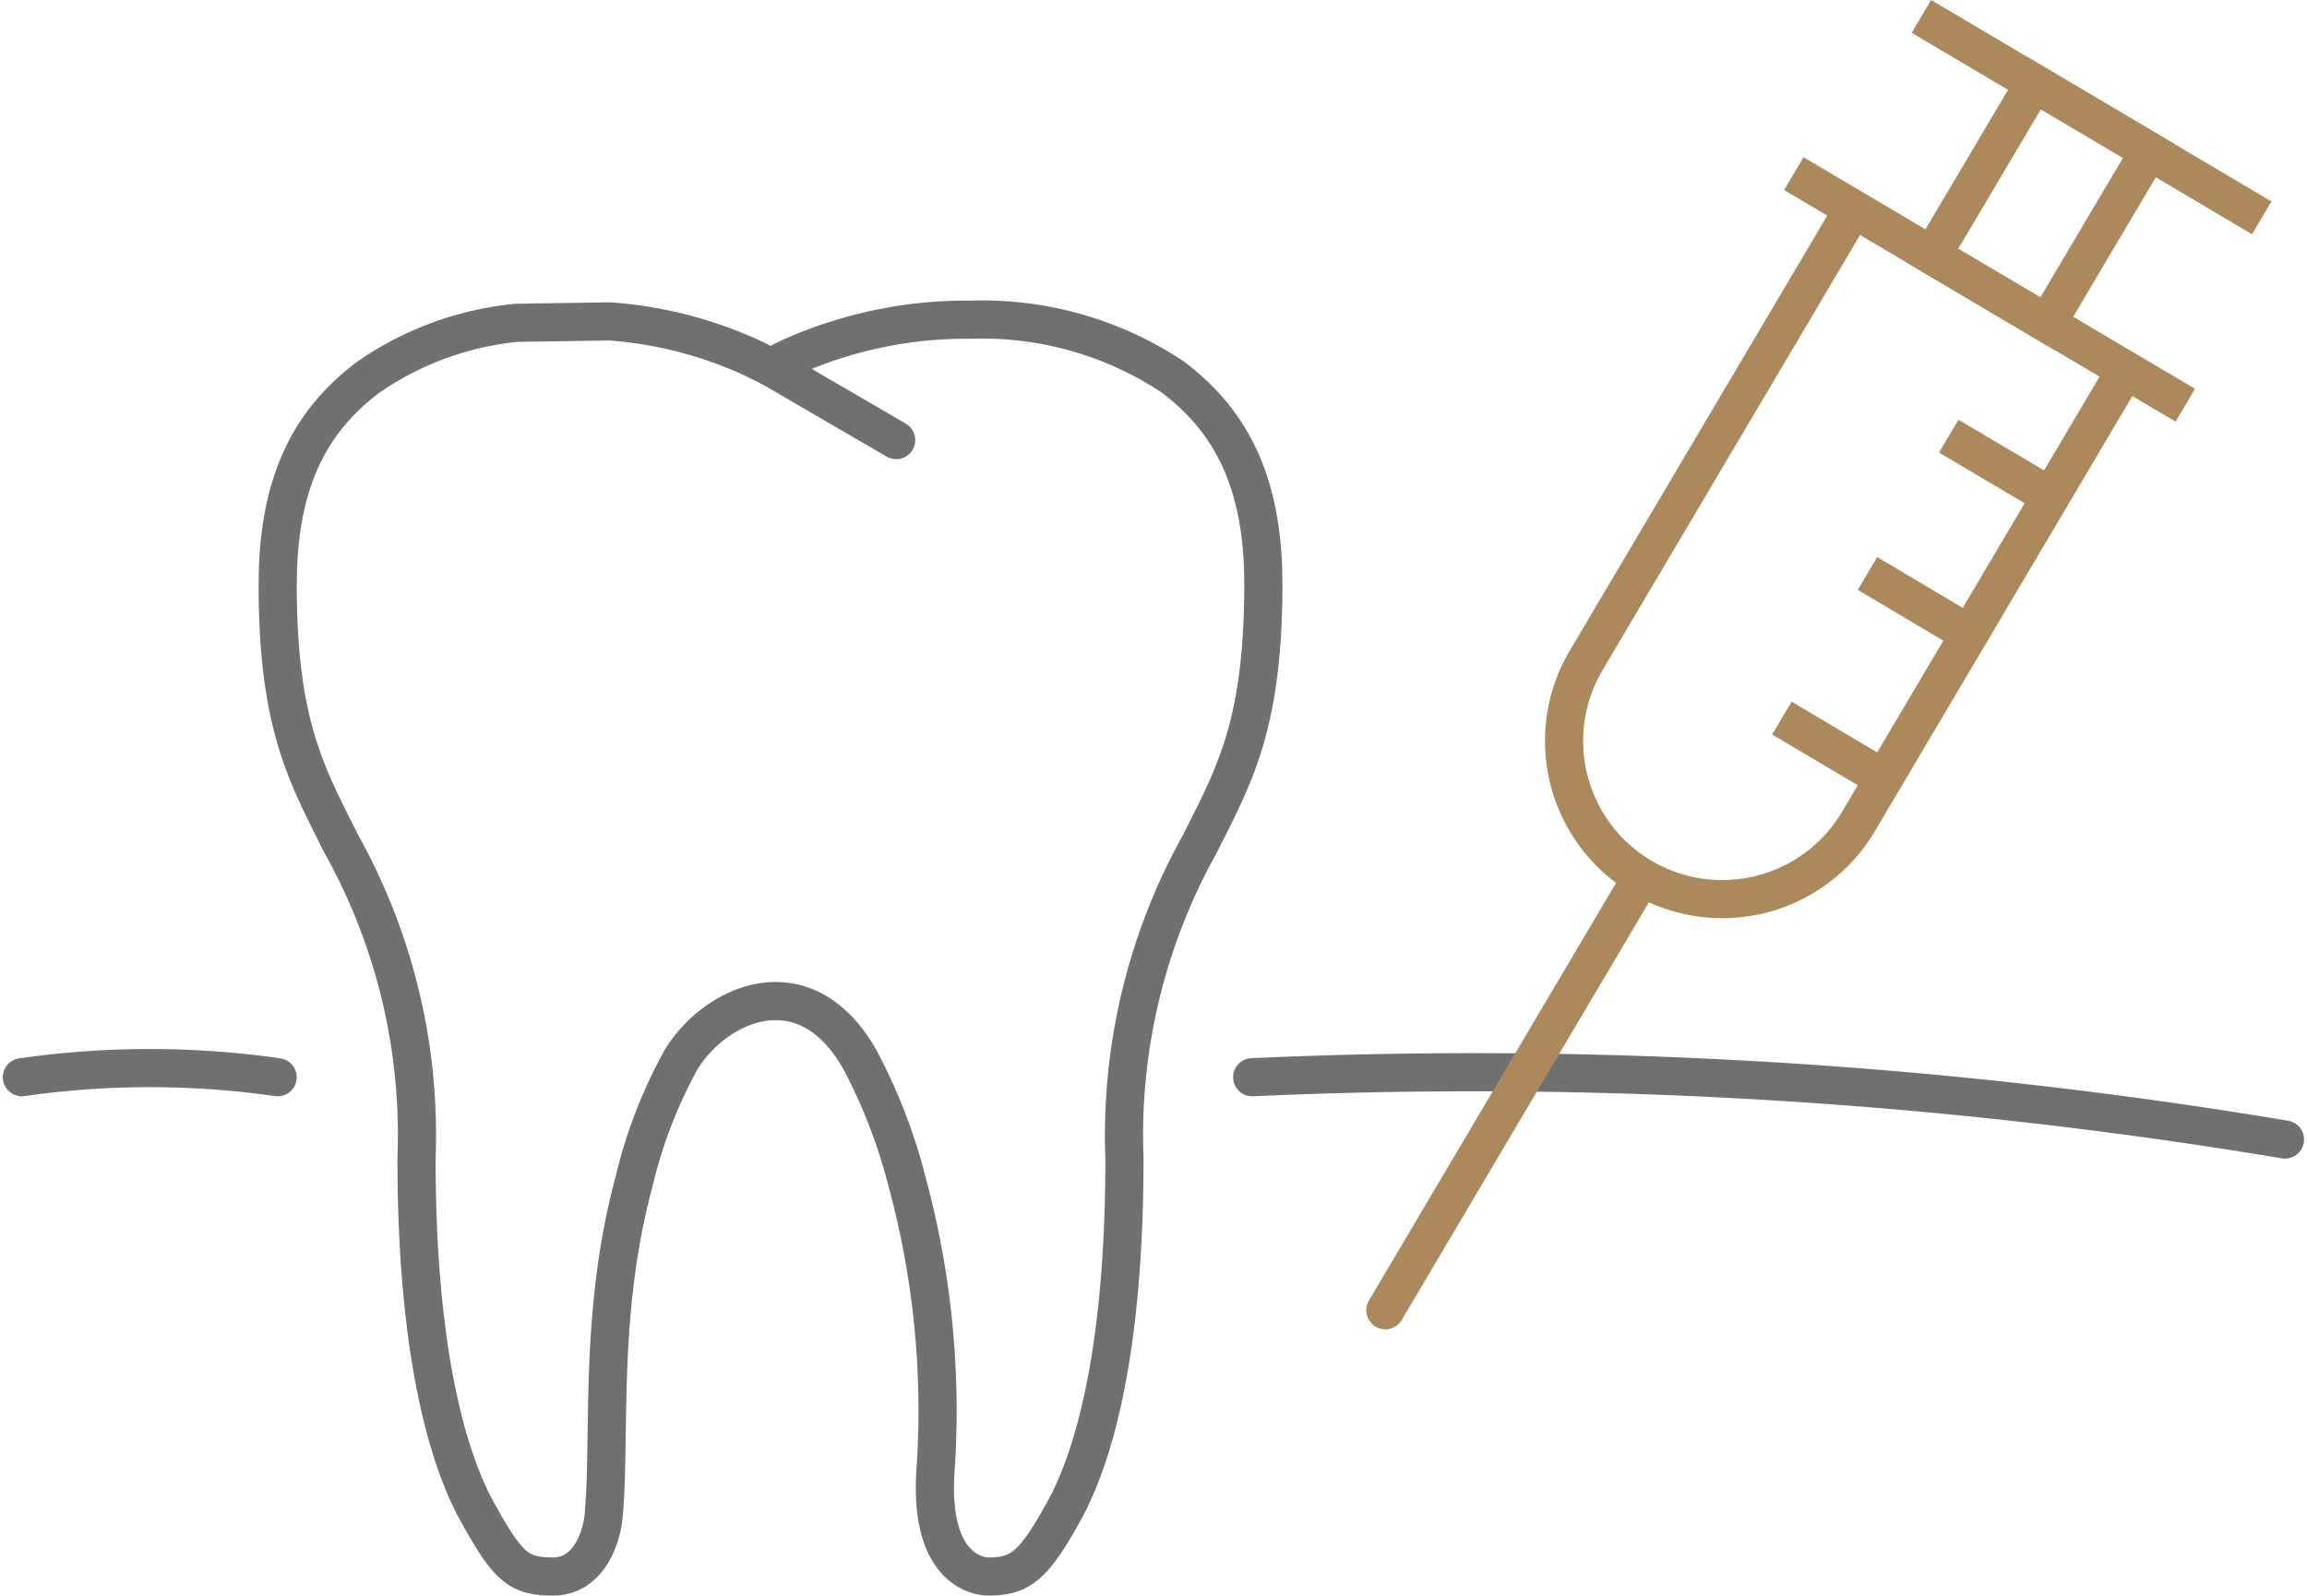
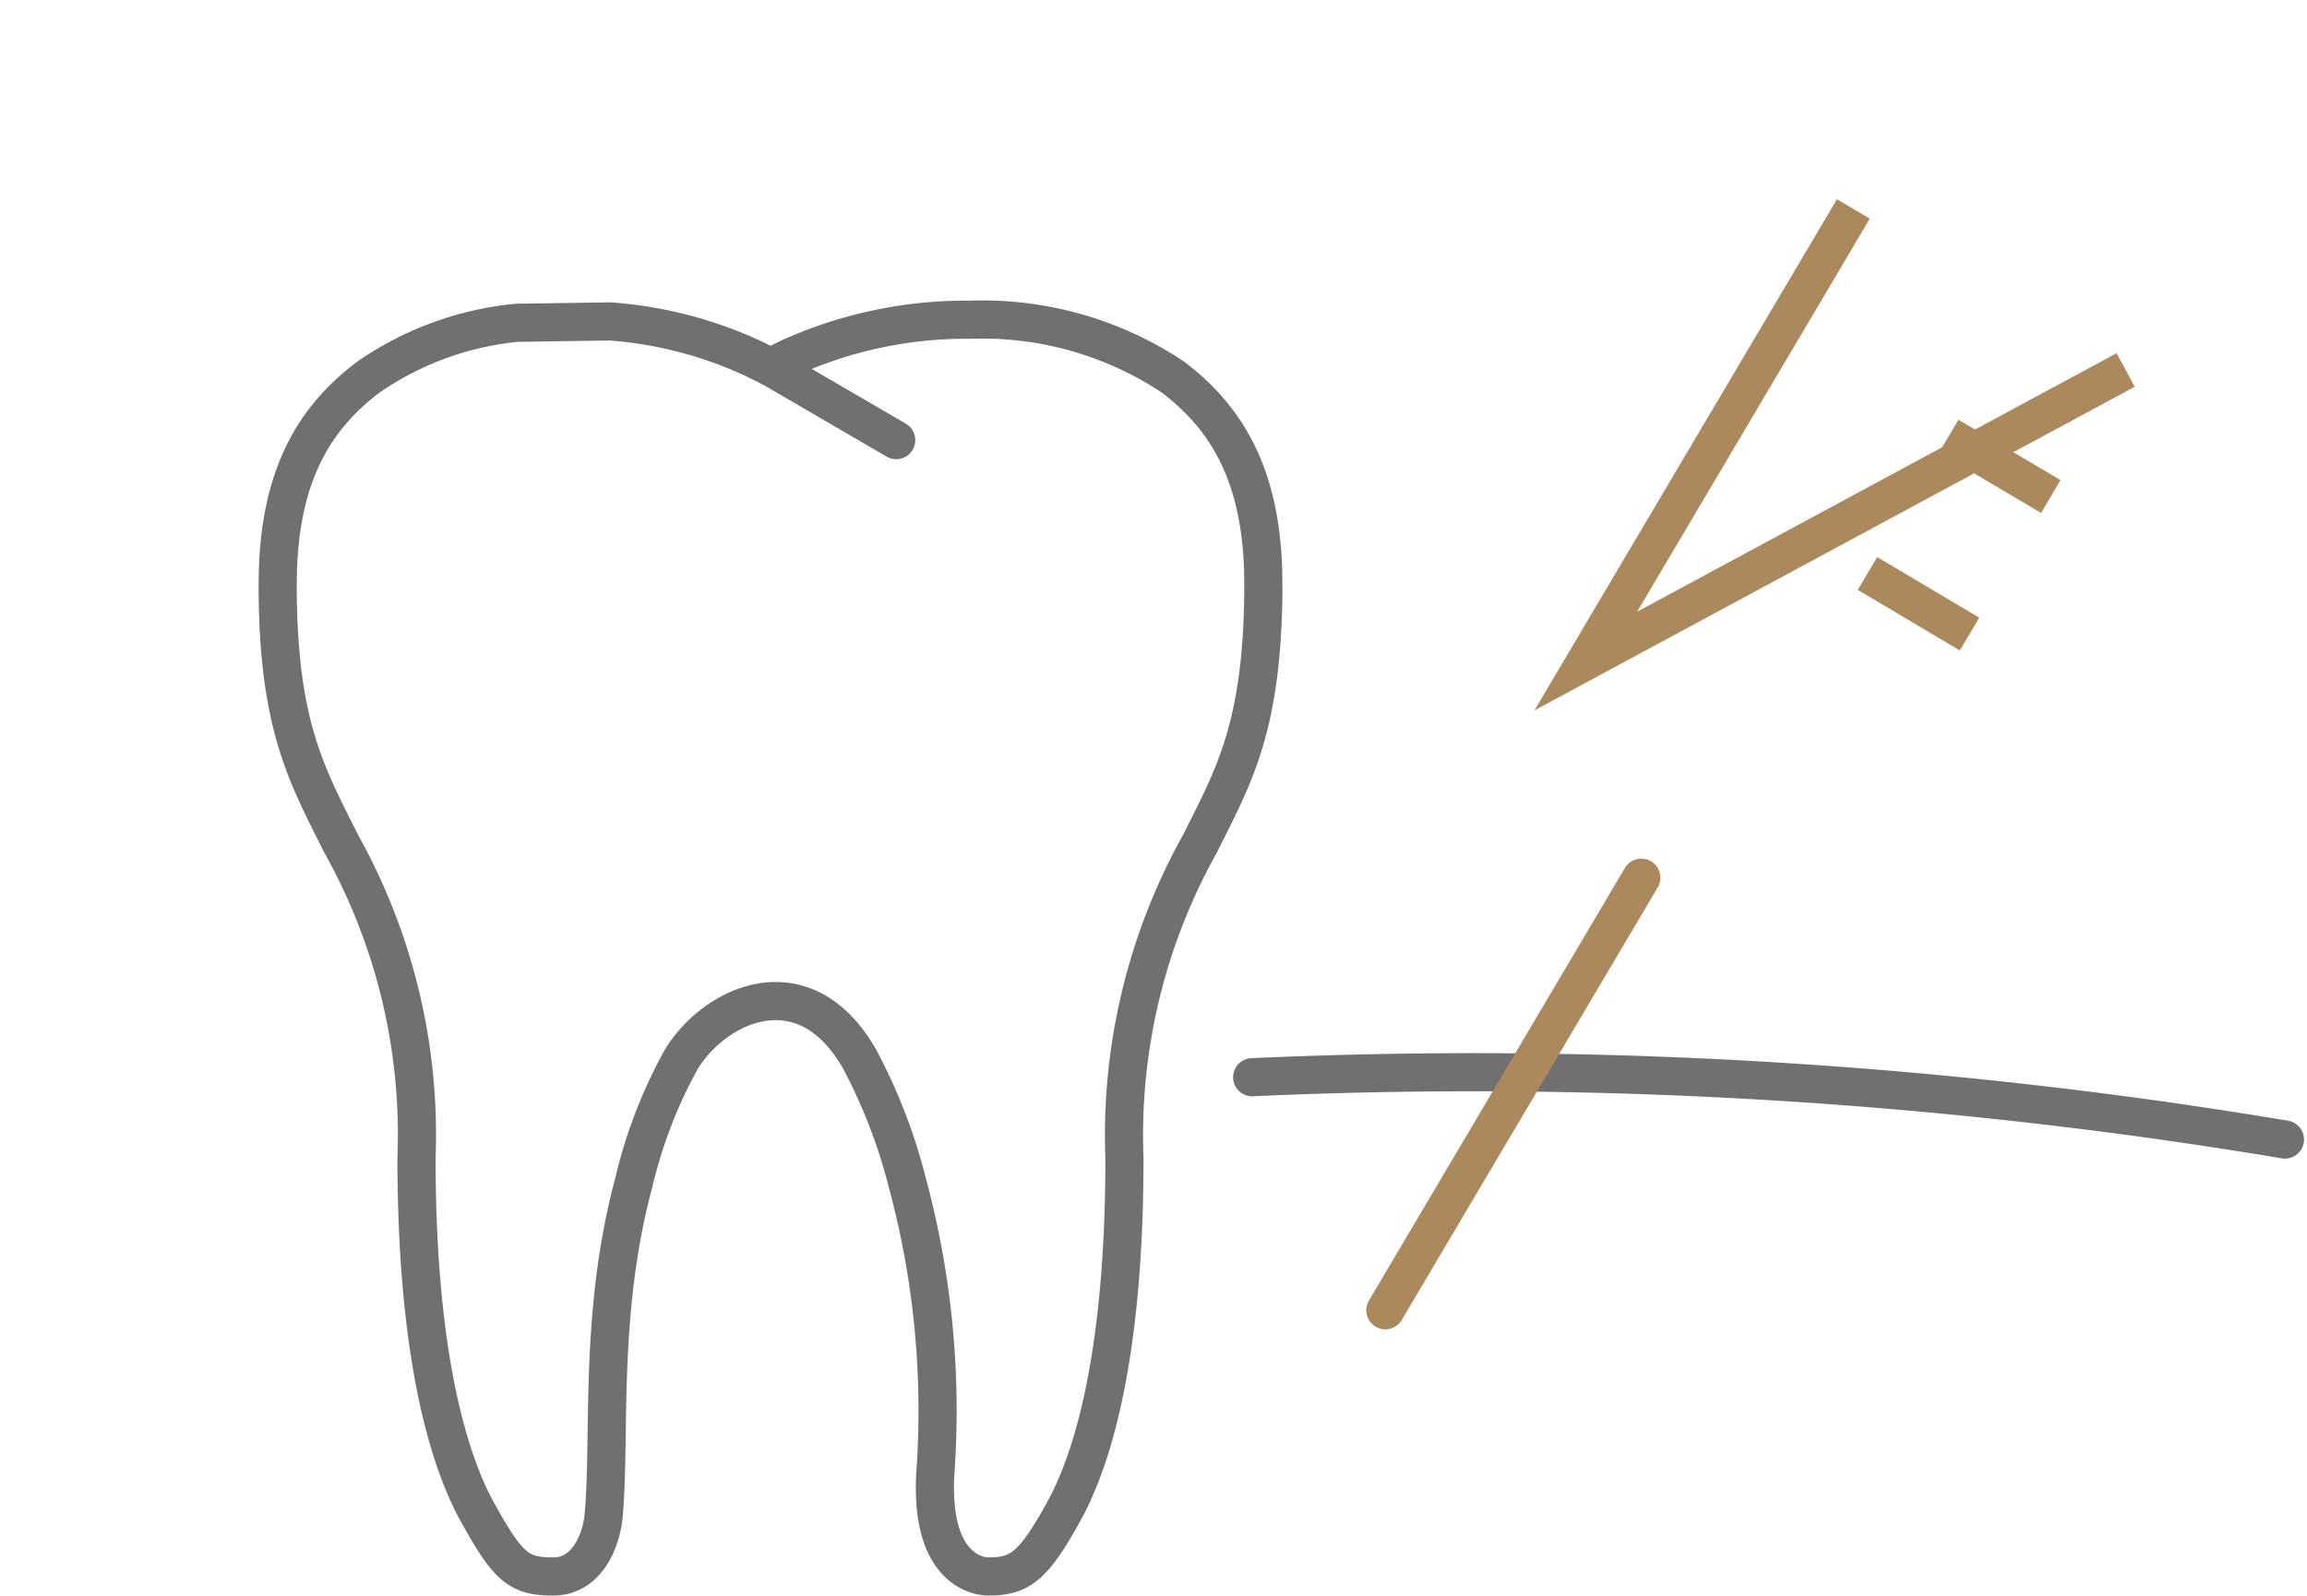
<svg xmlns="http://www.w3.org/2000/svg" width="120.946" height="83.671" viewBox="0 0 120.946 83.671">
  <g id="Raggruppa_4483" data-name="Raggruppa 4483" transform="translate(-430.852 -3352.329)">
    <path id="Tracciato_994" data-name="Tracciato 994" d="M56.818,34.252c-.17-5.061-1.971-7.97-4.724-10.064a18.034,18.034,0,0,0-10.589-3.012,22.524,22.524,0,0,0-9.552,2.01l-.958.472-.961-.472a21.559,21.559,0,0,0-7.453-1.92l-4.911.073A16.5,16.5,0,0,0,9.9,24.194c-2.759,2.087-4.558,5-4.729,10.054-.009.405-.015.776-.015,1.119C5.2,42.505,6.694,45.079,8.5,48.684a31.3,31.3,0,0,1,3.934,16.448c0,9.73,1.5,15.442,3.131,18.461,1.663,3.028,2.22,3.489,4.032,3.489,1.9,0,2.569-2.123,2.652-3.241.37-4.121-.273-10.56,1.58-17.429A25.226,25.226,0,0,1,26.3,59.988c1.749-2.9,6.469-5.162,9.385,0a28.846,28.846,0,0,1,2.474,6.424,45.886,45.886,0,0,1,1.5,14.881c-.469,5.808,2.631,5.789,2.734,5.789,1.646,0,2.363-.461,4.017-3.489s3.144-8.731,3.137-18.461a31.364,31.364,0,0,1,3.947-16.454c1.811-3.6,3.28-6.173,3.337-13.311C56.83,35.014,56.825,34.645,56.818,34.252Z" transform="translate(440.254 3347.918)" fill="none" stroke="#707070" stroke-linecap="round" stroke-linejoin="round" stroke-width="2" />
    <line id="Linea_137" data-name="Linea 137" x2="6.586" y2="3.834" transform="translate(471.25 3371.575)" fill="none" stroke="#707070" stroke-linecap="round" stroke-linejoin="round" stroke-width="2" />
-     <path id="Tracciato_995" data-name="Tracciato 995" d="M2.25,50.518a47.2,47.2,0,0,1,13.407,0" transform="translate(429.75 3358.301)" fill="none" stroke="#707070" stroke-linecap="round" stroke-linejoin="round" stroke-width="2" />
    <path id="Tracciato_996" data-name="Tracciato 996" d="M44.335,50.444a257.8,257.8,0,0,1,54.142,3.267" transform="translate(452.164 3358.375)" fill="none" stroke="#707070" stroke-linecap="round" stroke-linejoin="round" stroke-width="2" />
-     <line id="Linea_138" data-name="Linea 138" x2="17.844" y2="10.564" transform="translate(531.582 3353.189)" fill="none" stroke="#ac895c" stroke-miterlimit="10" stroke-width="2" />
-     <path id="Tracciato_997" data-name="Tracciato 997" d="M71.847,10.327,57.818,34.036a8.294,8.294,0,0,0,14.276,8.447L86.122,18.772" transform="translate(456.169 3352.959)" fill="none" stroke="#ac895c" stroke-miterlimit="10" stroke-width="2" />
+     <path id="Tracciato_997" data-name="Tracciato 997" d="M71.847,10.327,57.818,34.036L86.122,18.772" transform="translate(456.169 3352.959)" fill="none" stroke="#ac895c" stroke-miterlimit="10" stroke-width="2" />
    <line id="Linea_139" data-name="Linea 139" x1="5.351" y1="3.165" transform="translate(533.016 3375.202)" fill="none" stroke="#ac895c" stroke-miterlimit="10" stroke-width="2" />
    <line id="Linea_140" data-name="Linea 140" x1="5.349" y1="3.177" transform="translate(528.756 3382.402)" fill="none" stroke="#ac895c" stroke-miterlimit="10" stroke-width="2" />
-     <line id="Linea_141" data-name="Linea 141" x1="5.347" y1="3.172" transform="translate(524.268 3389.985)" fill="none" stroke="#ac895c" stroke-miterlimit="10" stroke-width="2" />
    <line id="Linea_142" data-name="Linea 142" x1="13.42" y2="22.686" transform="translate(503.479 3398.354)" fill="none" stroke="#ac895c" stroke-linecap="round" stroke-miterlimit="10" stroke-width="2" />
-     <line id="Linea_143" data-name="Linea 143" x2="20.526" y2="12.146" transform="translate(524.892 3361.433)" fill="none" stroke="#ac895c" stroke-miterlimit="10" stroke-width="2" />
-     <rect id="Rettangolo_714" data-name="Rettangolo 714" width="10.504" height="7.002" transform="translate(532.144 3365.728) rotate(-59.377)" fill="none" stroke="#ac895c" stroke-miterlimit="10" stroke-width="2" />
  </g>
</svg>